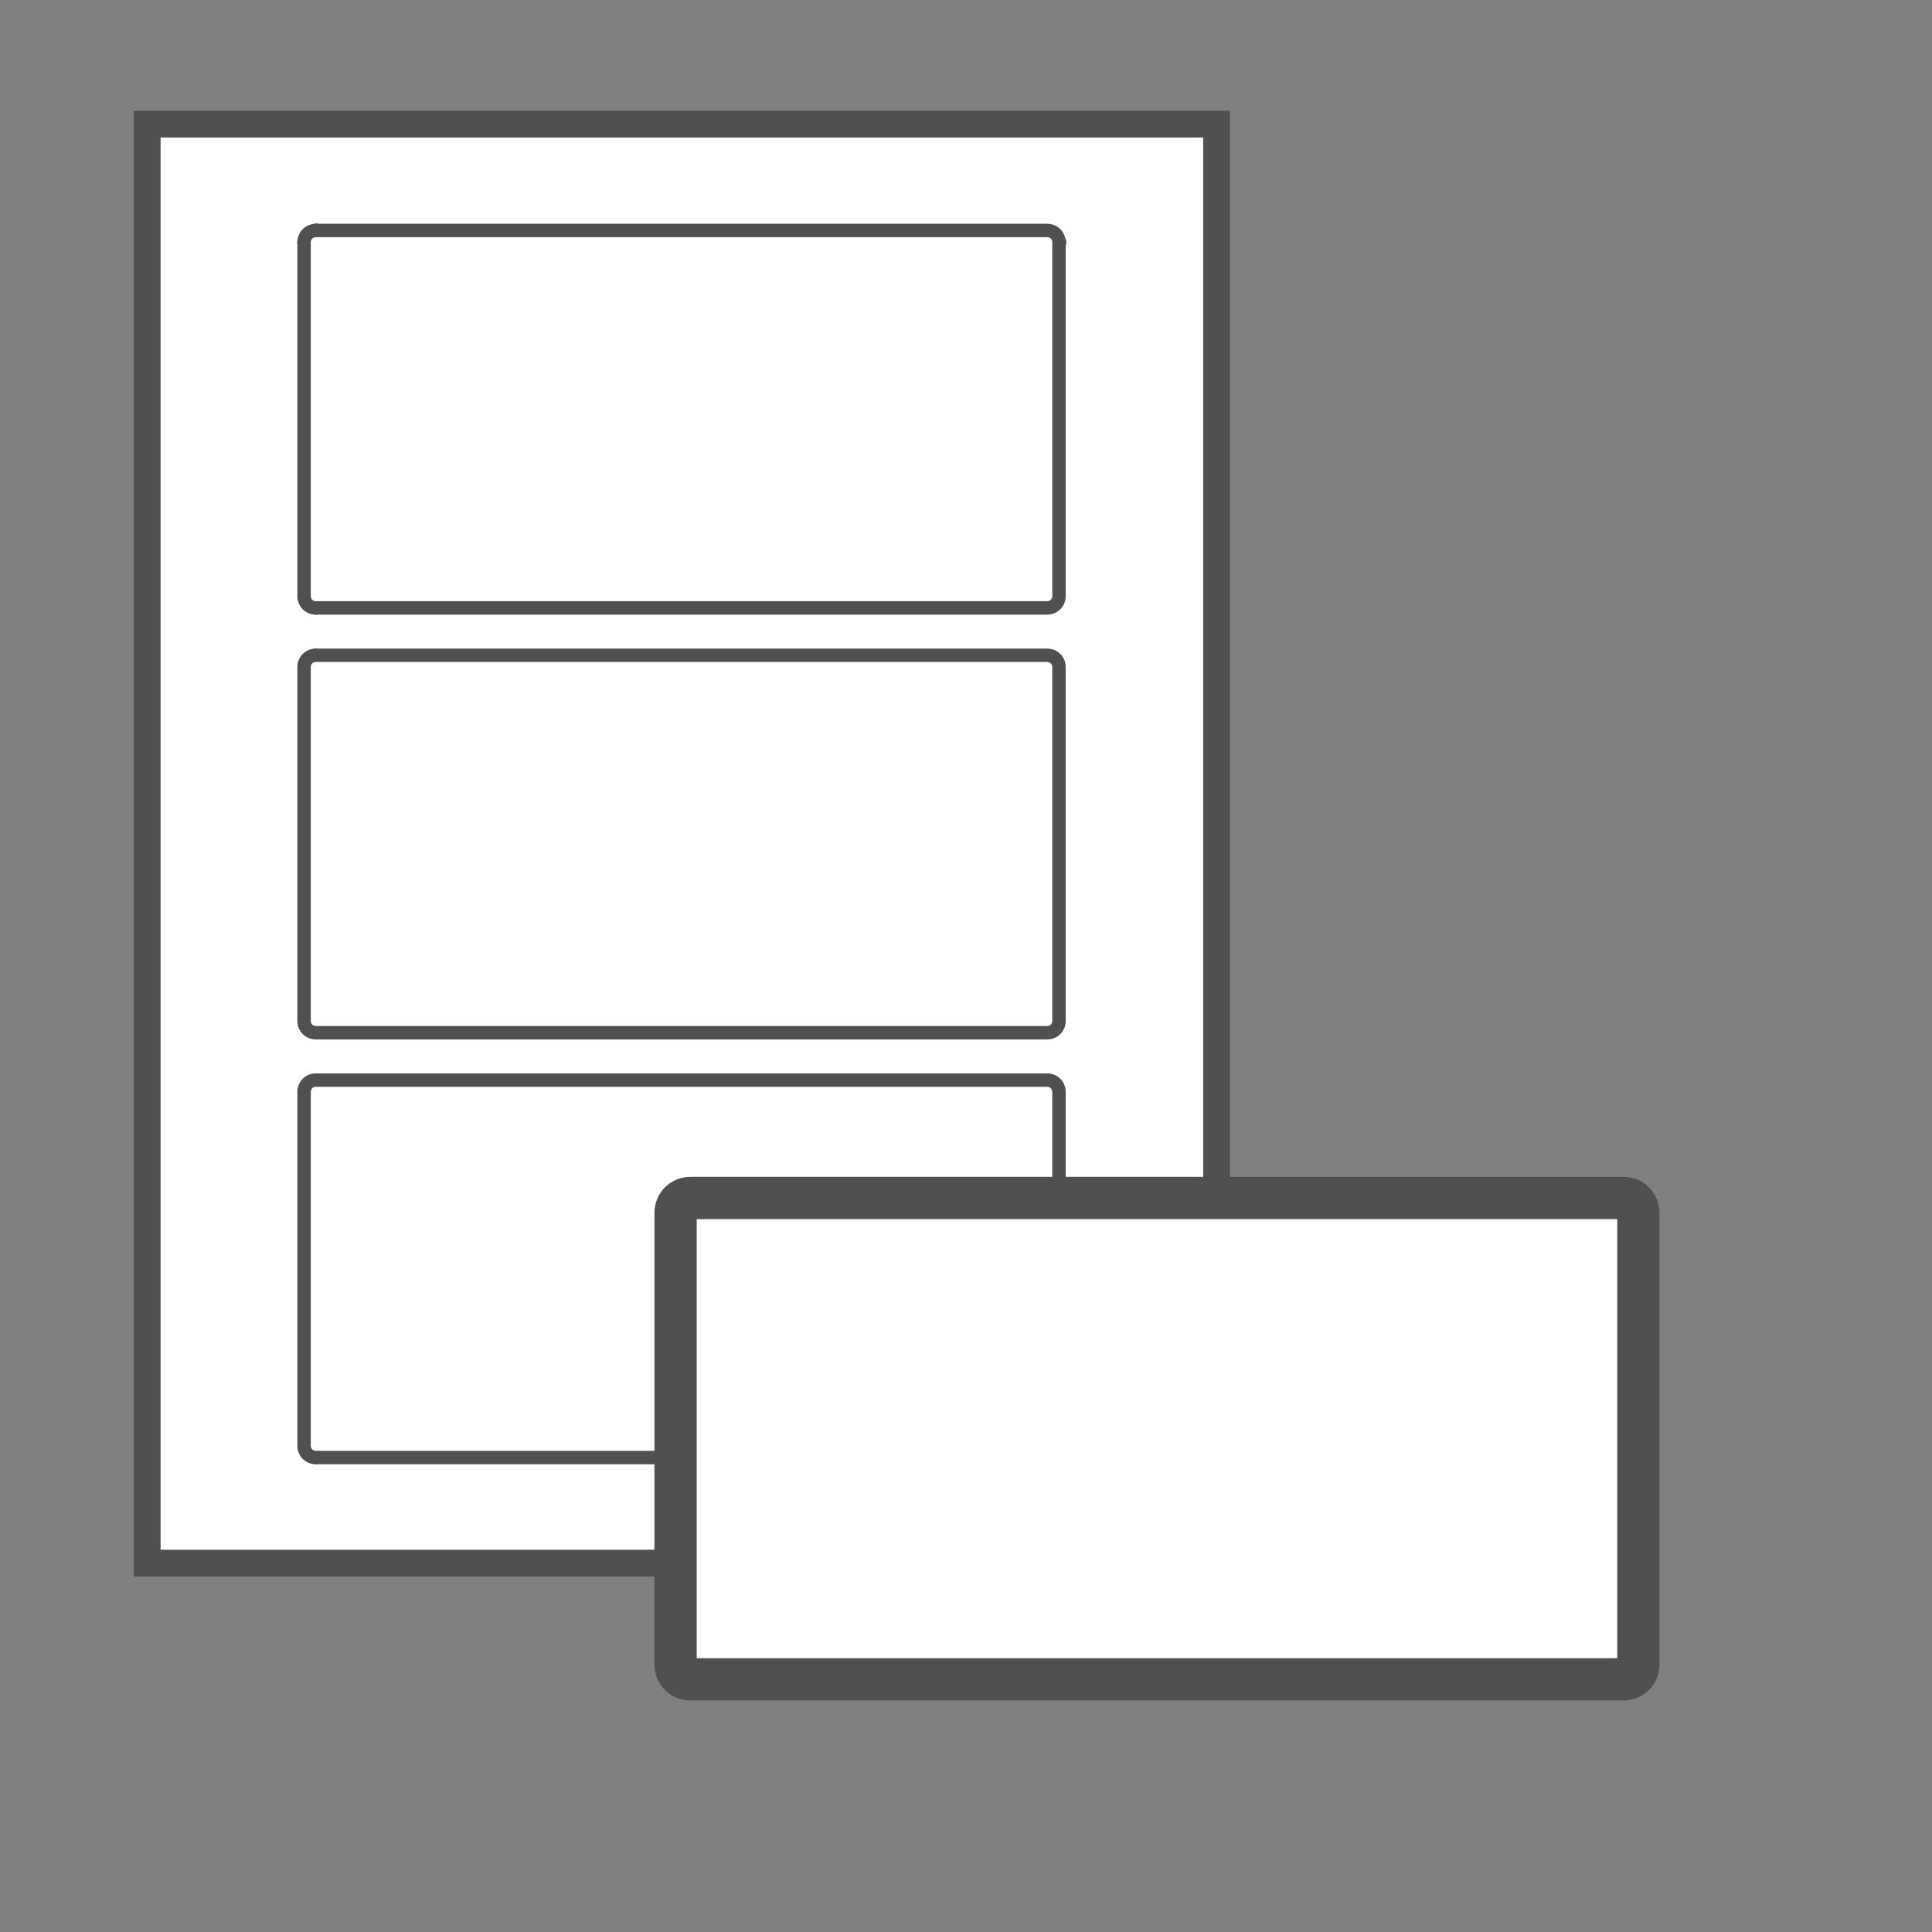
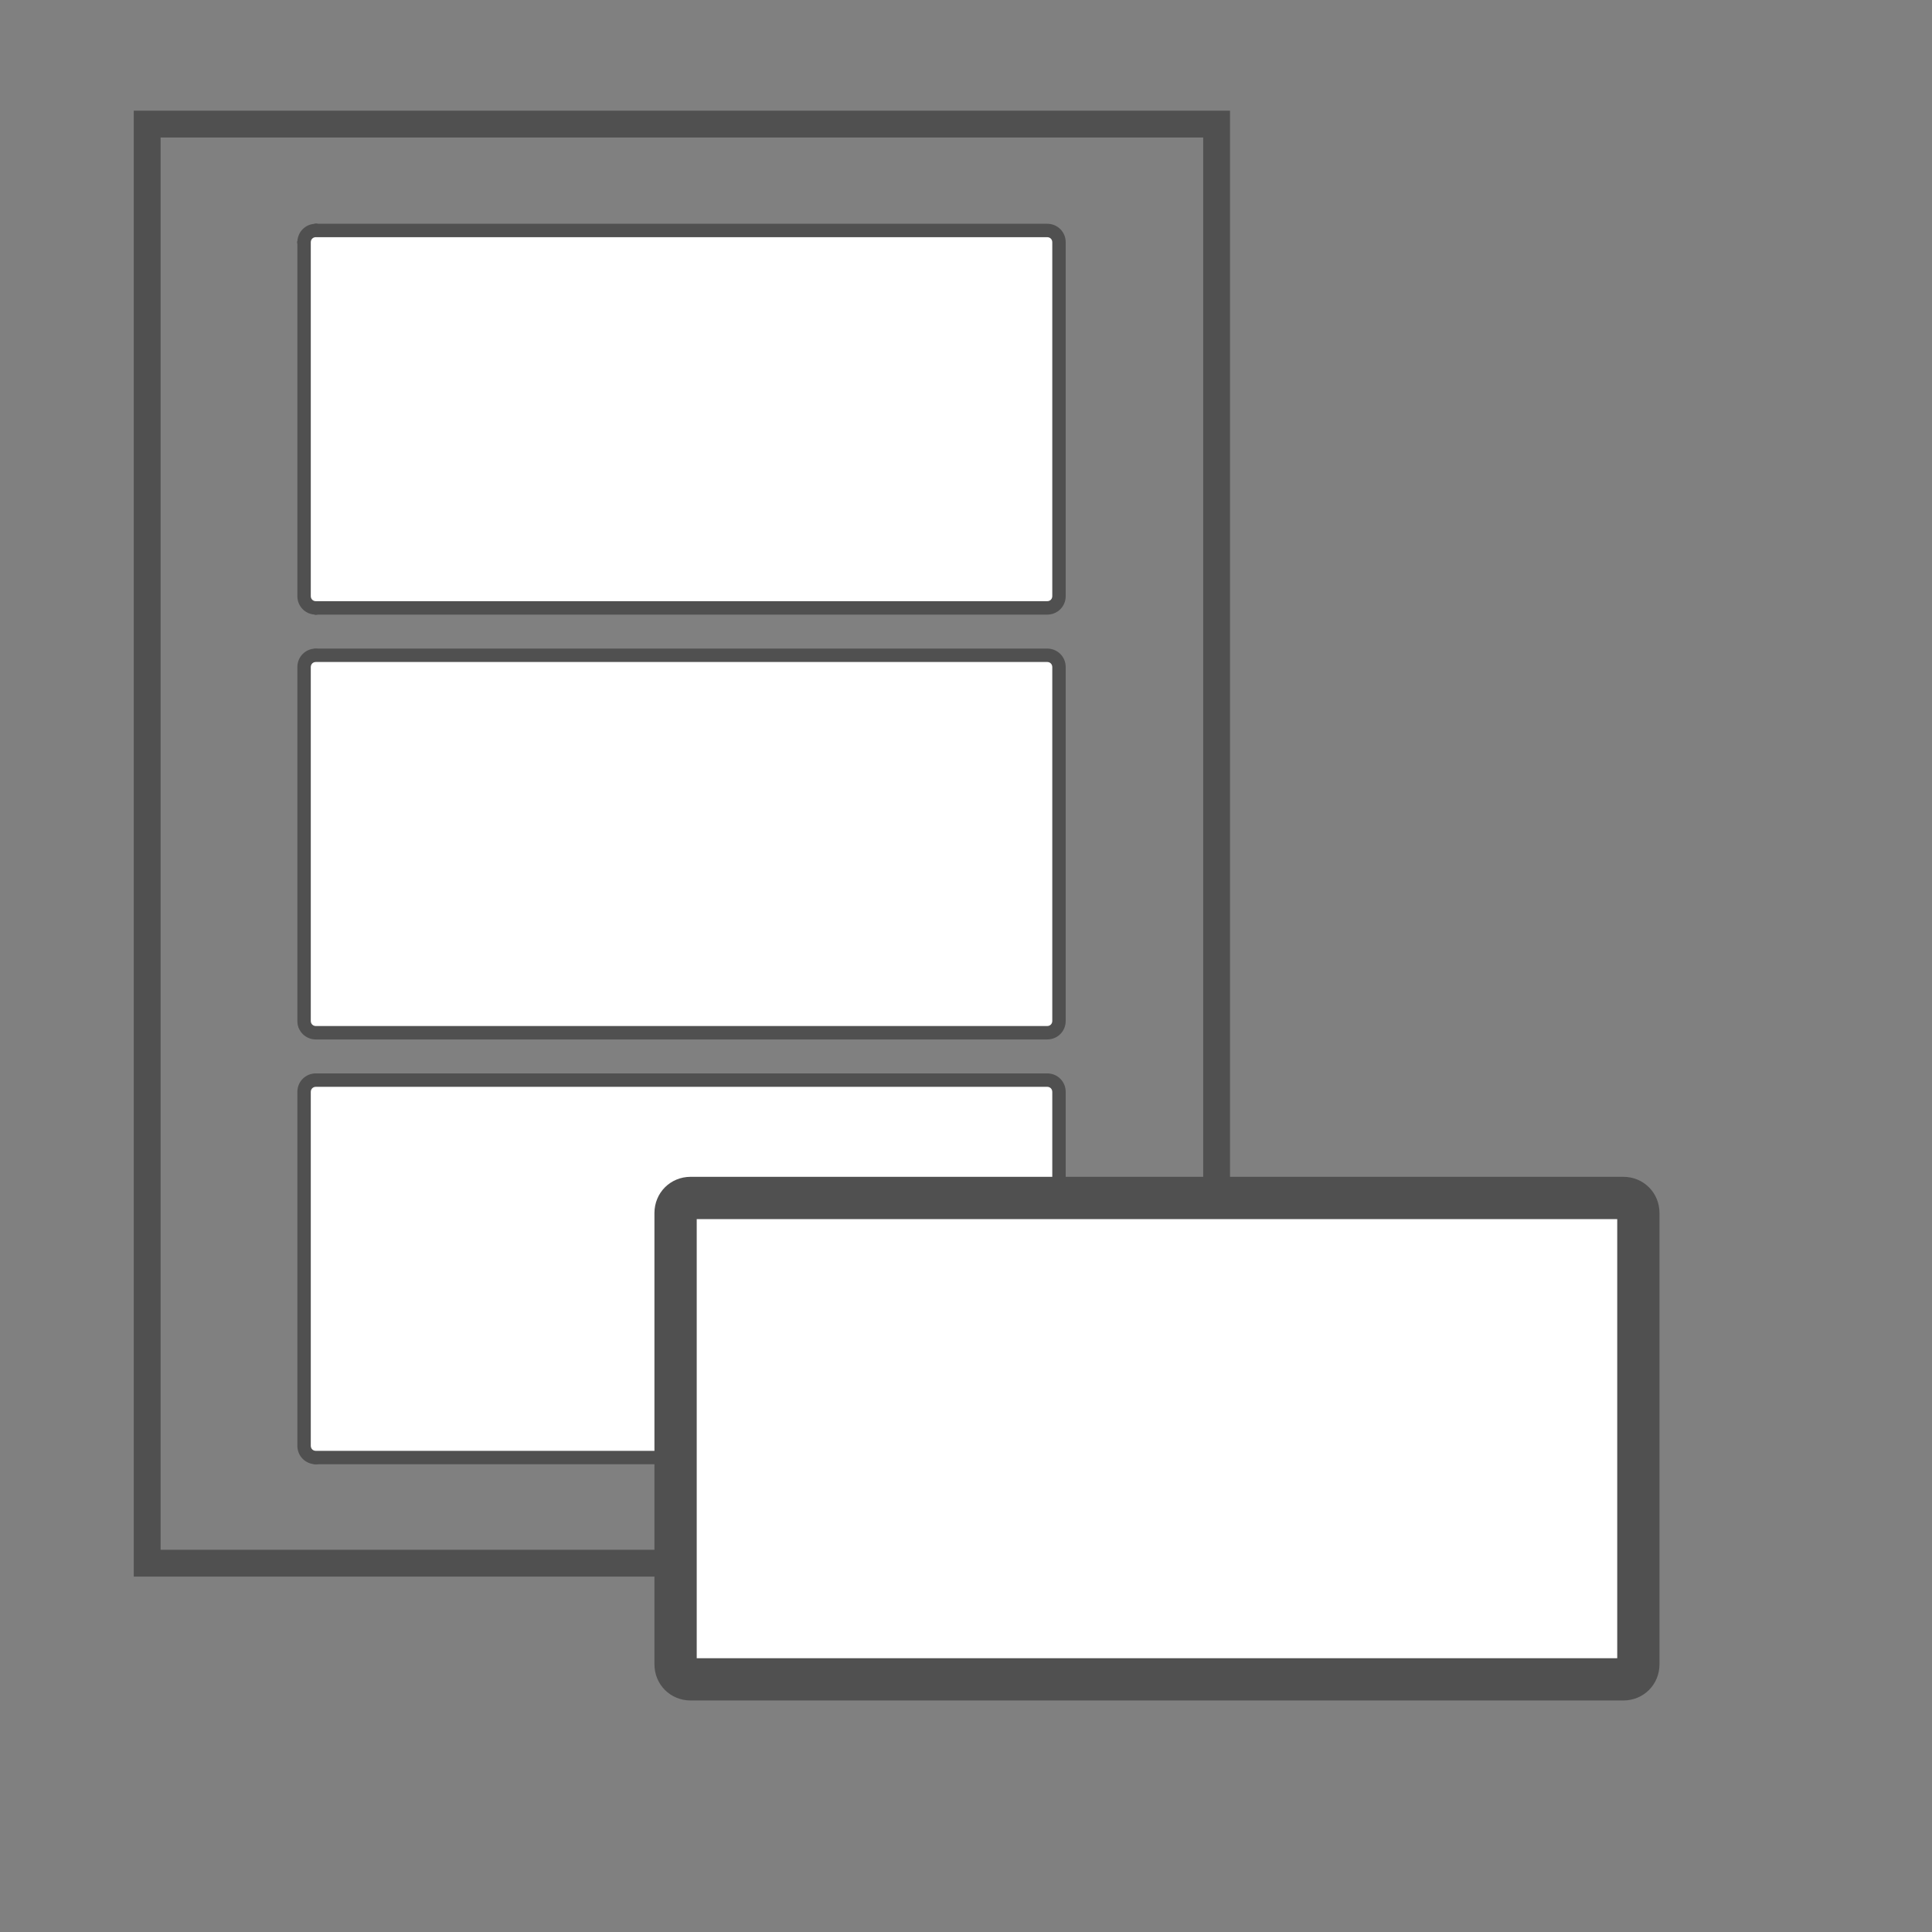
<svg xmlns="http://www.w3.org/2000/svg" version="1.1" id="Layer_3" x="0px" y="0px" viewBox="0 0 144 144" style="enable-background:new 0 0 144 144;" xml:space="preserve">
  <rect x="0" y="0" width="144" height="144" fill="#808080" stroke="none" />
  <style type="text/css">
	.st0{fill:#FFFFFF;}
	.st1{fill:#505050;}
</style>
  <g>
-     <rect x="10.97" y="9.25" class="st0" width="79.71" height="107.26" />
    <path class="st1" d="M91.68,117.51H9.97V8.25h81.709V117.51z M11.97,115.51h77.709V10.25H11.97V115.51   z" />
  </g>
  <title>WP_Calculator_Page_Icon_Template_GHS</title>
  <g>
    <g id="POINT_3366_">
      <g>
        <line class="st0" x1="10.969" y1="11.275" x2="10.969" y2="11.275" />
        <path class="st1" d="M10.97,11.77c-0.07,0-0.13-0.01-0.19-0.03     c-0.06-0.03-0.12-0.07-0.16-0.11c-0.1-0.09-0.15-0.22-0.15-0.35     c0-0.14,0.05-0.27,0.15-0.36c0.04-0.05,0.1-0.08,0.16-0.11     c0.18-0.07,0.4-0.03,0.54,0.11c0.1,0.09,0.15,0.22,0.15,0.36     c0,0.13-0.05,0.26-0.15,0.35C11.23,11.72,11.1,11.77,10.97,11.77z" />
      </g>
    </g>
    <g id="POINT_3369_">
      <g>
        <line class="st0" x1="10.969" y1="11.275" x2="10.969" y2="11.275" />
        <path class="st1" d="M10.97,11.77c-0.07,0-0.13-0.01-0.19-0.03     c-0.06-0.03-0.12-0.07-0.16-0.11c-0.1-0.09-0.15-0.22-0.15-0.35     c0-0.14,0.05-0.27,0.15-0.36c0.04-0.05,0.1-0.08,0.16-0.11     c0.18-0.07,0.4-0.03,0.54,0.11c0.1,0.09,0.15,0.22,0.15,0.36     c0,0.13-0.05,0.26-0.15,0.35C11.23,11.72,11.1,11.77,10.97,11.77z" />
      </g>
    </g>
    <g id="POINT_3372_">
      <g>
        <line class="st0" x1="22.664" y1="18.06" x2="22.664" y2="18.06" />
        <path class="st1" d="M22.67,18.56c-0.14,0-0.27-0.05-0.36-0.15     c-0.09-0.09-0.15-0.22-0.15-0.35c0-0.13,0.06-0.26,0.15-0.35     c0.18-0.19,0.52-0.19,0.71,0c0.09,0.09,0.14,0.22,0.14,0.35     c0,0.13-0.05,0.26-0.14,0.35C22.92,18.51,22.8,18.56,22.67,18.56z" />
      </g>
    </g>
    <g id="POINT_3373_">
      <g>
-         <line class="st0" x1="78.986" y1="18.06" x2="78.986" y2="18.06" />
-         <path class="st1" d="M78.99,18.56c-0.07,0-0.131-0.01-0.2-0.04     c-0.061-0.02-0.11-0.06-0.16-0.11c-0.04-0.04-0.08-0.1-0.11-0.16     c-0.02-0.06-0.029-0.13-0.029-0.19c0-0.13,0.05-0.26,0.14-0.35     c0.05-0.05,0.1-0.09,0.16-0.11c0.189-0.08,0.41-0.03,0.55,0.11     c0.09,0.09,0.14,0.22,0.14,0.35c0,0.06-0.01,0.13-0.029,0.19     c-0.03,0.06-0.07,0.12-0.11,0.16C79.25,18.51,79.12,18.56,78.99,18.56z" />
-       </g>
+         </g>
    </g>
    <g id="POINT_3375_">
      <g>
        <line class="st0" x1="22.664" y1="18.06" x2="22.664" y2="18.06" />
        <path class="st1" d="M22.67,18.56c-0.14,0-0.27-0.05-0.36-0.15     c-0.09-0.09-0.15-0.22-0.15-0.35c0-0.13,0.06-0.26,0.15-0.35     c0.18-0.19,0.52-0.19,0.71,0c0.09,0.09,0.14,0.22,0.14,0.35     c0,0.13-0.05,0.26-0.14,0.35C22.92,18.51,22.8,18.56,22.67,18.56z" />
      </g>
    </g>
    <g id="POINT_3376_">
      <g>
        <line class="st0" x1="10.969" y1="11.275" x2="10.969" y2="11.275" />
        <path class="st1" d="M10.97,11.77c-0.07,0-0.13-0.01-0.19-0.03     c-0.06-0.03-0.12-0.07-0.16-0.11c-0.1-0.09-0.15-0.22-0.15-0.35     c0-0.14,0.05-0.27,0.15-0.36c0.04-0.05,0.1-0.08,0.16-0.11     c0.18-0.07,0.4-0.03,0.54,0.11c0.1,0.09,0.15,0.22,0.15,0.36     c0,0.13-0.05,0.26-0.15,0.35C11.23,11.72,11.1,11.77,10.97,11.77z" />
      </g>
    </g>
    <g id="POINT_3378_">
      <g>
        <line class="st0" x1="23.547" y1="17.177" x2="23.547" y2="17.177" />
        <path class="st1" d="M23.55,17.68c-0.07,0-0.13-0.01-0.19-0.04     c-0.06-0.03-0.12-0.06-0.17-0.11c-0.09-0.09-0.14-0.22-0.14-0.35     c0-0.13,0.05-0.26,0.14-0.36c0.05-0.04,0.1-0.08,0.17-0.1     c0.18-0.08,0.4-0.04,0.54,0.1c0.09,0.1,0.15,0.23,0.15,0.36     c0,0.13-0.06,0.26-0.15,0.35C23.81,17.63,23.68,17.68,23.55,17.68z" />
      </g>
    </g>
    <g id="POINT_3379_">
      <g>
        <line class="st0" x1="23.547" y1="108.638" x2="23.547" y2="108.638" />
        <path class="st1" d="M23.55,109.14c-0.14,0-0.26-0.05-0.36-0.149     c-0.09-0.091-0.14-0.221-0.14-0.351c0-0.07,0.01-0.13,0.03-0.189     c0.03-0.07,0.07-0.12,0.11-0.17c0.14-0.131,0.36-0.181,0.55-0.101     c0.06,0.021,0.12,0.061,0.16,0.101c0.09,0.1,0.15,0.229,0.15,0.359     c0,0.061-0.02,0.13-0.04,0.19c-0.03,0.06-0.06,0.109-0.11,0.16     C23.81,109.09,23.68,109.14,23.55,109.14z" />
      </g>
    </g>
    <g id="POINT_3381_">
      <g>
        <line class="st0" x1="23.547" y1="17.177" x2="23.547" y2="17.177" />
        <path class="st1" d="M23.55,17.68c-0.07,0-0.13-0.01-0.19-0.04     c-0.06-0.03-0.12-0.06-0.17-0.11c-0.09-0.09-0.14-0.22-0.14-0.35     c0-0.13,0.05-0.26,0.14-0.36c0.05-0.04,0.1-0.08,0.17-0.1     c0.18-0.08,0.4-0.04,0.54,0.1c0.09,0.1,0.15,0.23,0.15,0.36     c0,0.13-0.06,0.26-0.15,0.35C23.81,17.63,23.68,17.68,23.55,17.68z" />
      </g>
    </g>
    <g id="POINT_3382_">
      <g>
        <line class="st0" x1="23.547" y1="45.31" x2="23.547" y2="45.31" />
        <path class="st1" d="M23.55,45.81c-0.07,0-0.13-0.01-0.19-0.04     c-0.06-0.02-0.12-0.06-0.17-0.11c-0.09-0.09-0.14-0.22-0.14-0.35     c0-0.06,0.01-0.13,0.04-0.19c0.02-0.06,0.06-0.12,0.1-0.16     c0.05-0.05,0.1-0.09,0.17-0.11c0.12-0.05,0.26-0.05,0.38,0     c0.06,0.02,0.11,0.06,0.16,0.11c0.05,0.04,0.08,0.1,0.11,0.16     c0.02,0.06,0.04,0.13,0.04,0.19c0,0.13-0.06,0.26-0.15,0.35     c-0.05,0.05-0.1,0.09-0.16,0.11C23.68,45.8,23.61,45.81,23.55,45.81z" />
      </g>
    </g>
    <g id="POINT_3384_">
      <g>
        <line class="st0" x1="23.547" y1="17.177" x2="23.547" y2="17.177" />
-         <path class="st1" d="M23.55,17.68c-0.07,0-0.13-0.01-0.19-0.04     c-0.06-0.03-0.12-0.06-0.17-0.11c-0.09-0.09-0.14-0.22-0.14-0.35     c0-0.13,0.05-0.26,0.14-0.36c0.05-0.04,0.1-0.08,0.17-0.1     c0.18-0.08,0.4-0.04,0.54,0.1c0.09,0.1,0.15,0.23,0.15,0.36     c0,0.13-0.06,0.26-0.15,0.35C23.81,17.63,23.68,17.68,23.55,17.68z" />
      </g>
    </g>
    <g id="POINT_3385_">
      <g>
        <line class="st0" x1="10.969" y1="11.275" x2="10.969" y2="11.275" />
        <path class="st1" d="M10.97,11.77c-0.07,0-0.13-0.01-0.19-0.03     c-0.06-0.03-0.12-0.07-0.16-0.11c-0.1-0.09-0.15-0.22-0.15-0.35     c0-0.14,0.05-0.27,0.15-0.36c0.04-0.05,0.1-0.08,0.16-0.11     c0.18-0.07,0.4-0.03,0.54,0.11c0.1,0.09,0.15,0.22,0.15,0.36     c0,0.13-0.05,0.26-0.15,0.35C11.23,11.72,11.1,11.77,10.97,11.77z" />
      </g>
    </g>
    <g id="POINT_3387_">
      <g>
        <line class="st0" x1="23.547" y1="48.841" x2="23.547" y2="48.841" />
        <path class="st1" d="M23.55,49.34c-0.13,0-0.26-0.05-0.36-0.15     c-0.04-0.04-0.08-0.1-0.11-0.16c-0.02-0.06-0.03-0.12-0.03-0.19     c0-0.06,0.01-0.13,0.03-0.19c0.03-0.06,0.07-0.12,0.11-0.16     c0.19-0.19,0.52-0.19,0.71,0c0.05,0.04,0.08,0.1,0.11,0.16     c0.02,0.06,0.04,0.13,0.04,0.19c0,0.07-0.02,0.13-0.04,0.19     c-0.03,0.06-0.06,0.12-0.11,0.16C23.81,49.29,23.68,49.34,23.55,49.34z" />
      </g>
    </g>
    <g id="POINT_3388_">
      <g>
        <line class="st0" x1="23.547" y1="45.31" x2="23.547" y2="45.31" />
        <path class="st1" d="M23.55,45.81c-0.07,0-0.13-0.01-0.19-0.04     c-0.06-0.02-0.12-0.06-0.17-0.11c-0.09-0.09-0.14-0.22-0.14-0.35     c0-0.06,0.01-0.13,0.04-0.19c0.02-0.06,0.06-0.12,0.1-0.16     c0.05-0.05,0.1-0.09,0.17-0.11c0.12-0.05,0.26-0.05,0.38,0     c0.06,0.02,0.11,0.06,0.16,0.11c0.05,0.04,0.08,0.1,0.11,0.16     c0.02,0.06,0.04,0.13,0.04,0.19c0,0.13-0.06,0.26-0.15,0.35     c-0.05,0.05-0.1,0.09-0.16,0.11C23.68,45.8,23.61,45.81,23.55,45.81z" />
      </g>
    </g>
    <g id="POINT_3390_">
      <g>
        <line class="st0" x1="22.719" y1="76.367" x2="22.719" y2="76.367" />
        <path class="st1" d="M22.72,76.87c-0.13,0-0.26-0.061-0.35-0.15     c-0.1-0.09-0.15-0.22-0.15-0.35c0-0.07,0.01-0.13,0.04-0.19     c0.02-0.07,0.06-0.12,0.11-0.17c0.13-0.13,0.36-0.18,0.54-0.11     c0.06,0.03,0.12,0.07,0.16,0.11c0.05,0.05,0.09,0.1,0.11,0.17     c0.03,0.061,0.04,0.12,0.04,0.19c0,0.06-0.01,0.13-0.04,0.189     c-0.02,0.061-0.06,0.11-0.11,0.16C22.98,76.81,22.85,76.87,22.72,76.87z" />
      </g>
    </g>
    <g id="LWPOLYLINE_694_">
      <g>
        <path class="st0" d="M23.547,76.974h54.502c0.496,0,0.883-0.386,0.883-0.883V49.724     c0-0.496-0.386-0.883-0.883-0.883H23.547c-0.496,0-0.883,0.386-0.883,0.883v26.368     C22.664,76.588,23.05,76.974,23.547,76.974z" />
        <path class="st1" d="M78.048,77.475H23.547c-0.775,0-1.383-0.607-1.383-1.383V49.724     c0-0.775,0.607-1.383,1.383-1.383h54.501c0.775,0,1.383,0.607,1.383,1.383V76.092     C79.431,76.867,78.823,77.475,78.048,77.475z M23.547,49.341c-0.222,0-0.383,0.161-0.383,0.383     V76.092c0,0.222,0.161,0.383,0.383,0.383h54.501c0.222,0,0.383-0.161,0.383-0.383V49.724     c0-0.222-0.161-0.383-0.383-0.383H23.547z" />
      </g>
    </g>
    <g id="LWPOLYLINE_695_">
      <g>
        <path class="st0" d="M23.547,45.31h54.502c0.496,0,0.883-0.386,0.883-0.883V18.06     c0-0.496-0.386-0.883-0.883-0.883H23.547c-0.496,0-0.883,0.386-0.883,0.883v26.368     C22.664,44.924,23.05,45.31,23.547,45.31z" />
        <path class="st1" d="M78.048,45.811H23.547c-0.775,0-1.383-0.607-1.383-1.383V18.06     c0-0.775,0.607-1.382,1.383-1.382h54.501c0.775,0,1.383,0.607,1.383,1.382v26.368     C79.431,45.203,78.823,45.811,78.048,45.811z M23.547,17.677c-0.222,0-0.383,0.161-0.383,0.382     v26.368c0,0.222,0.161,0.383,0.383,0.383h54.501c0.222,0,0.383-0.161,0.383-0.383V18.06     c0-0.222-0.161-0.382-0.383-0.382H23.547z" />
      </g>
    </g>
    <g id="LWPOLYLINE_696_">
      <g>
        <path class="st0" d="M23.547,108.638h54.502c0.496,0,0.883-0.386,0.883-0.883V81.387     c0-0.496-0.386-0.883-0.883-0.883H23.547c-0.496,0-0.883,0.386-0.883,0.883v26.368     C22.664,108.252,23.05,108.638,23.547,108.638z" />
        <path class="st1" d="M78.048,109.138H23.547c-0.775,0-1.383-0.607-1.383-1.382V81.388     c0-0.775,0.607-1.383,1.383-1.383h54.501c0.775,0,1.383,0.607,1.383,1.383v26.368     C79.431,108.53,78.823,109.138,78.048,109.138z M23.547,81.005c-0.222,0-0.383,0.161-0.383,0.383     v26.368c0,0.222,0.161,0.382,0.383,0.382h54.501c0.222,0,0.383-0.16,0.383-0.382V81.388     c0-0.222-0.161-0.383-0.383-0.383H23.547z" />
      </g>
    </g>
  </g>
  <g id="LWPOLYLINE_1_">
    <g>
      <path class="st0" d="M51.48,125.169h69.508c0.633,0,1.126-0.492,1.126-1.126V90.415    c0-0.633-0.492-1.126-1.126-1.126H51.48c-0.633,0-1.126,0.492-1.126,1.126v33.629    C50.354,124.677,50.847,125.169,51.48,125.169z" />
      <path class="st1" d="M120.988,126.744H51.479c-1.515,0-2.701-1.186-2.701-2.7V90.415    c0-1.515,1.187-2.702,2.701-2.702h69.509c1.515,0,2.701,1.188,2.701,2.702v33.629    C123.689,125.559,122.503,126.744,120.988,126.744z M51.93,123.594h68.609V90.864H51.93V123.594z" />
    </g>
  </g>
</svg>